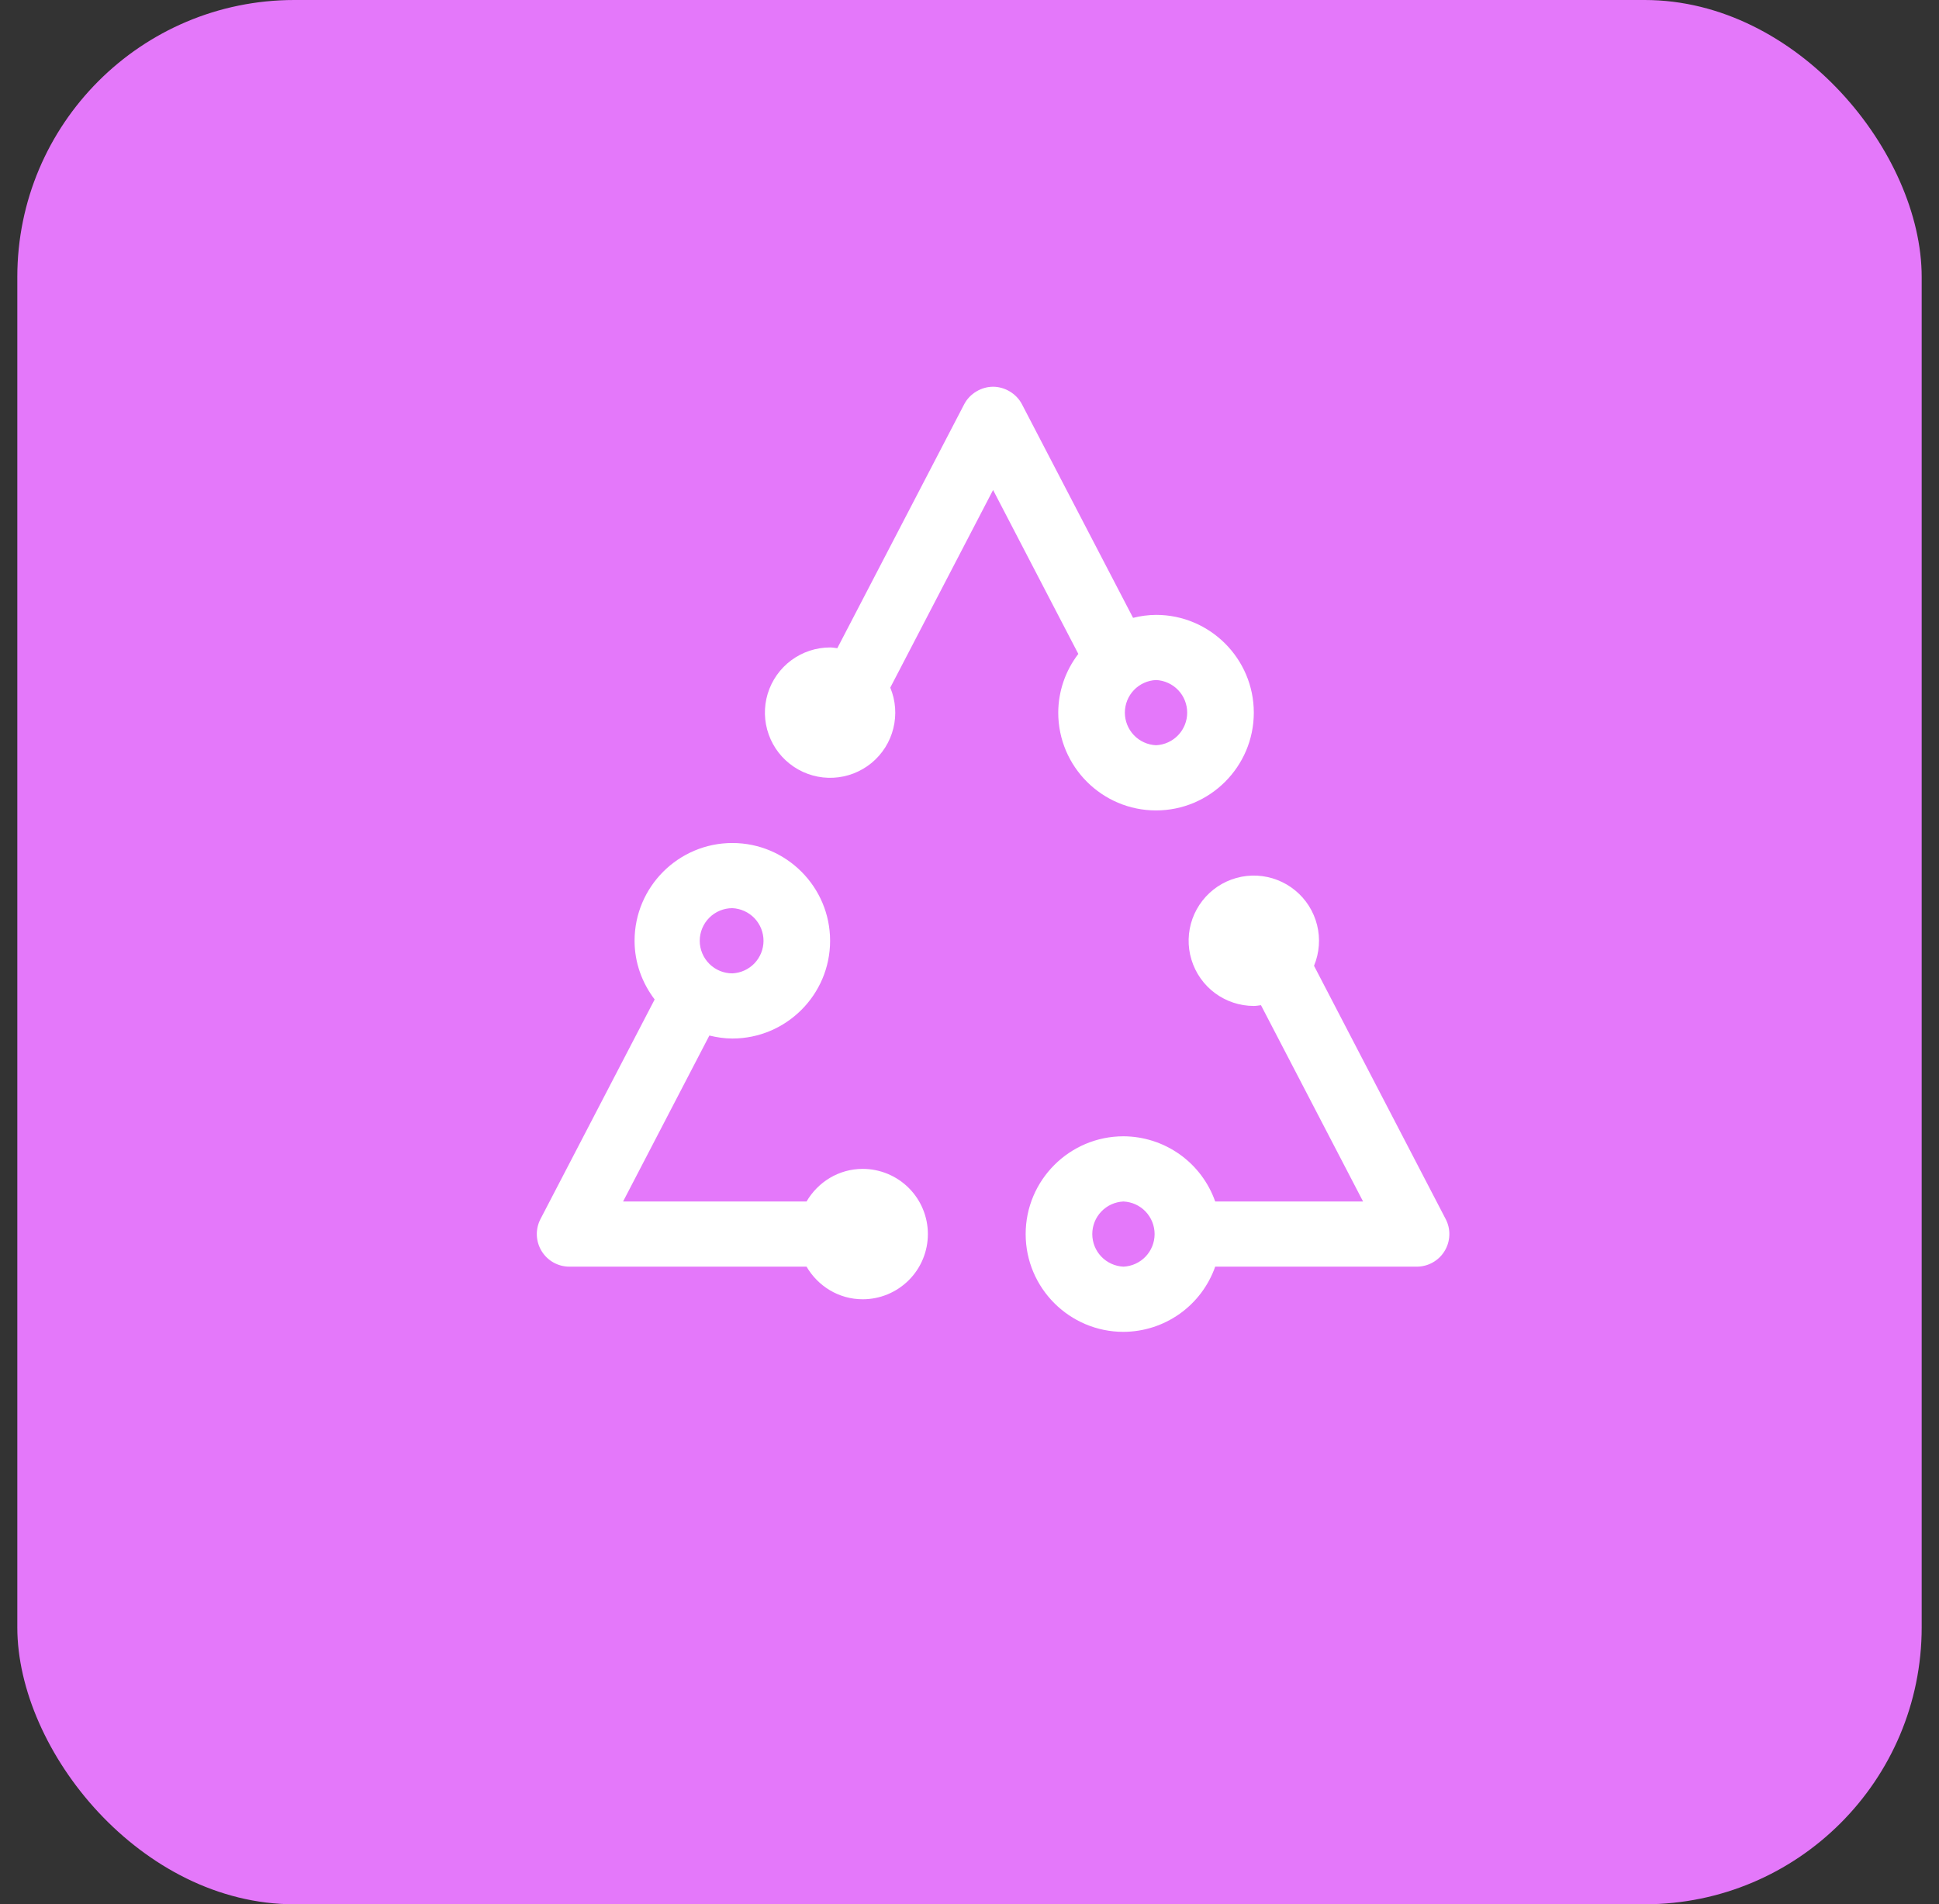
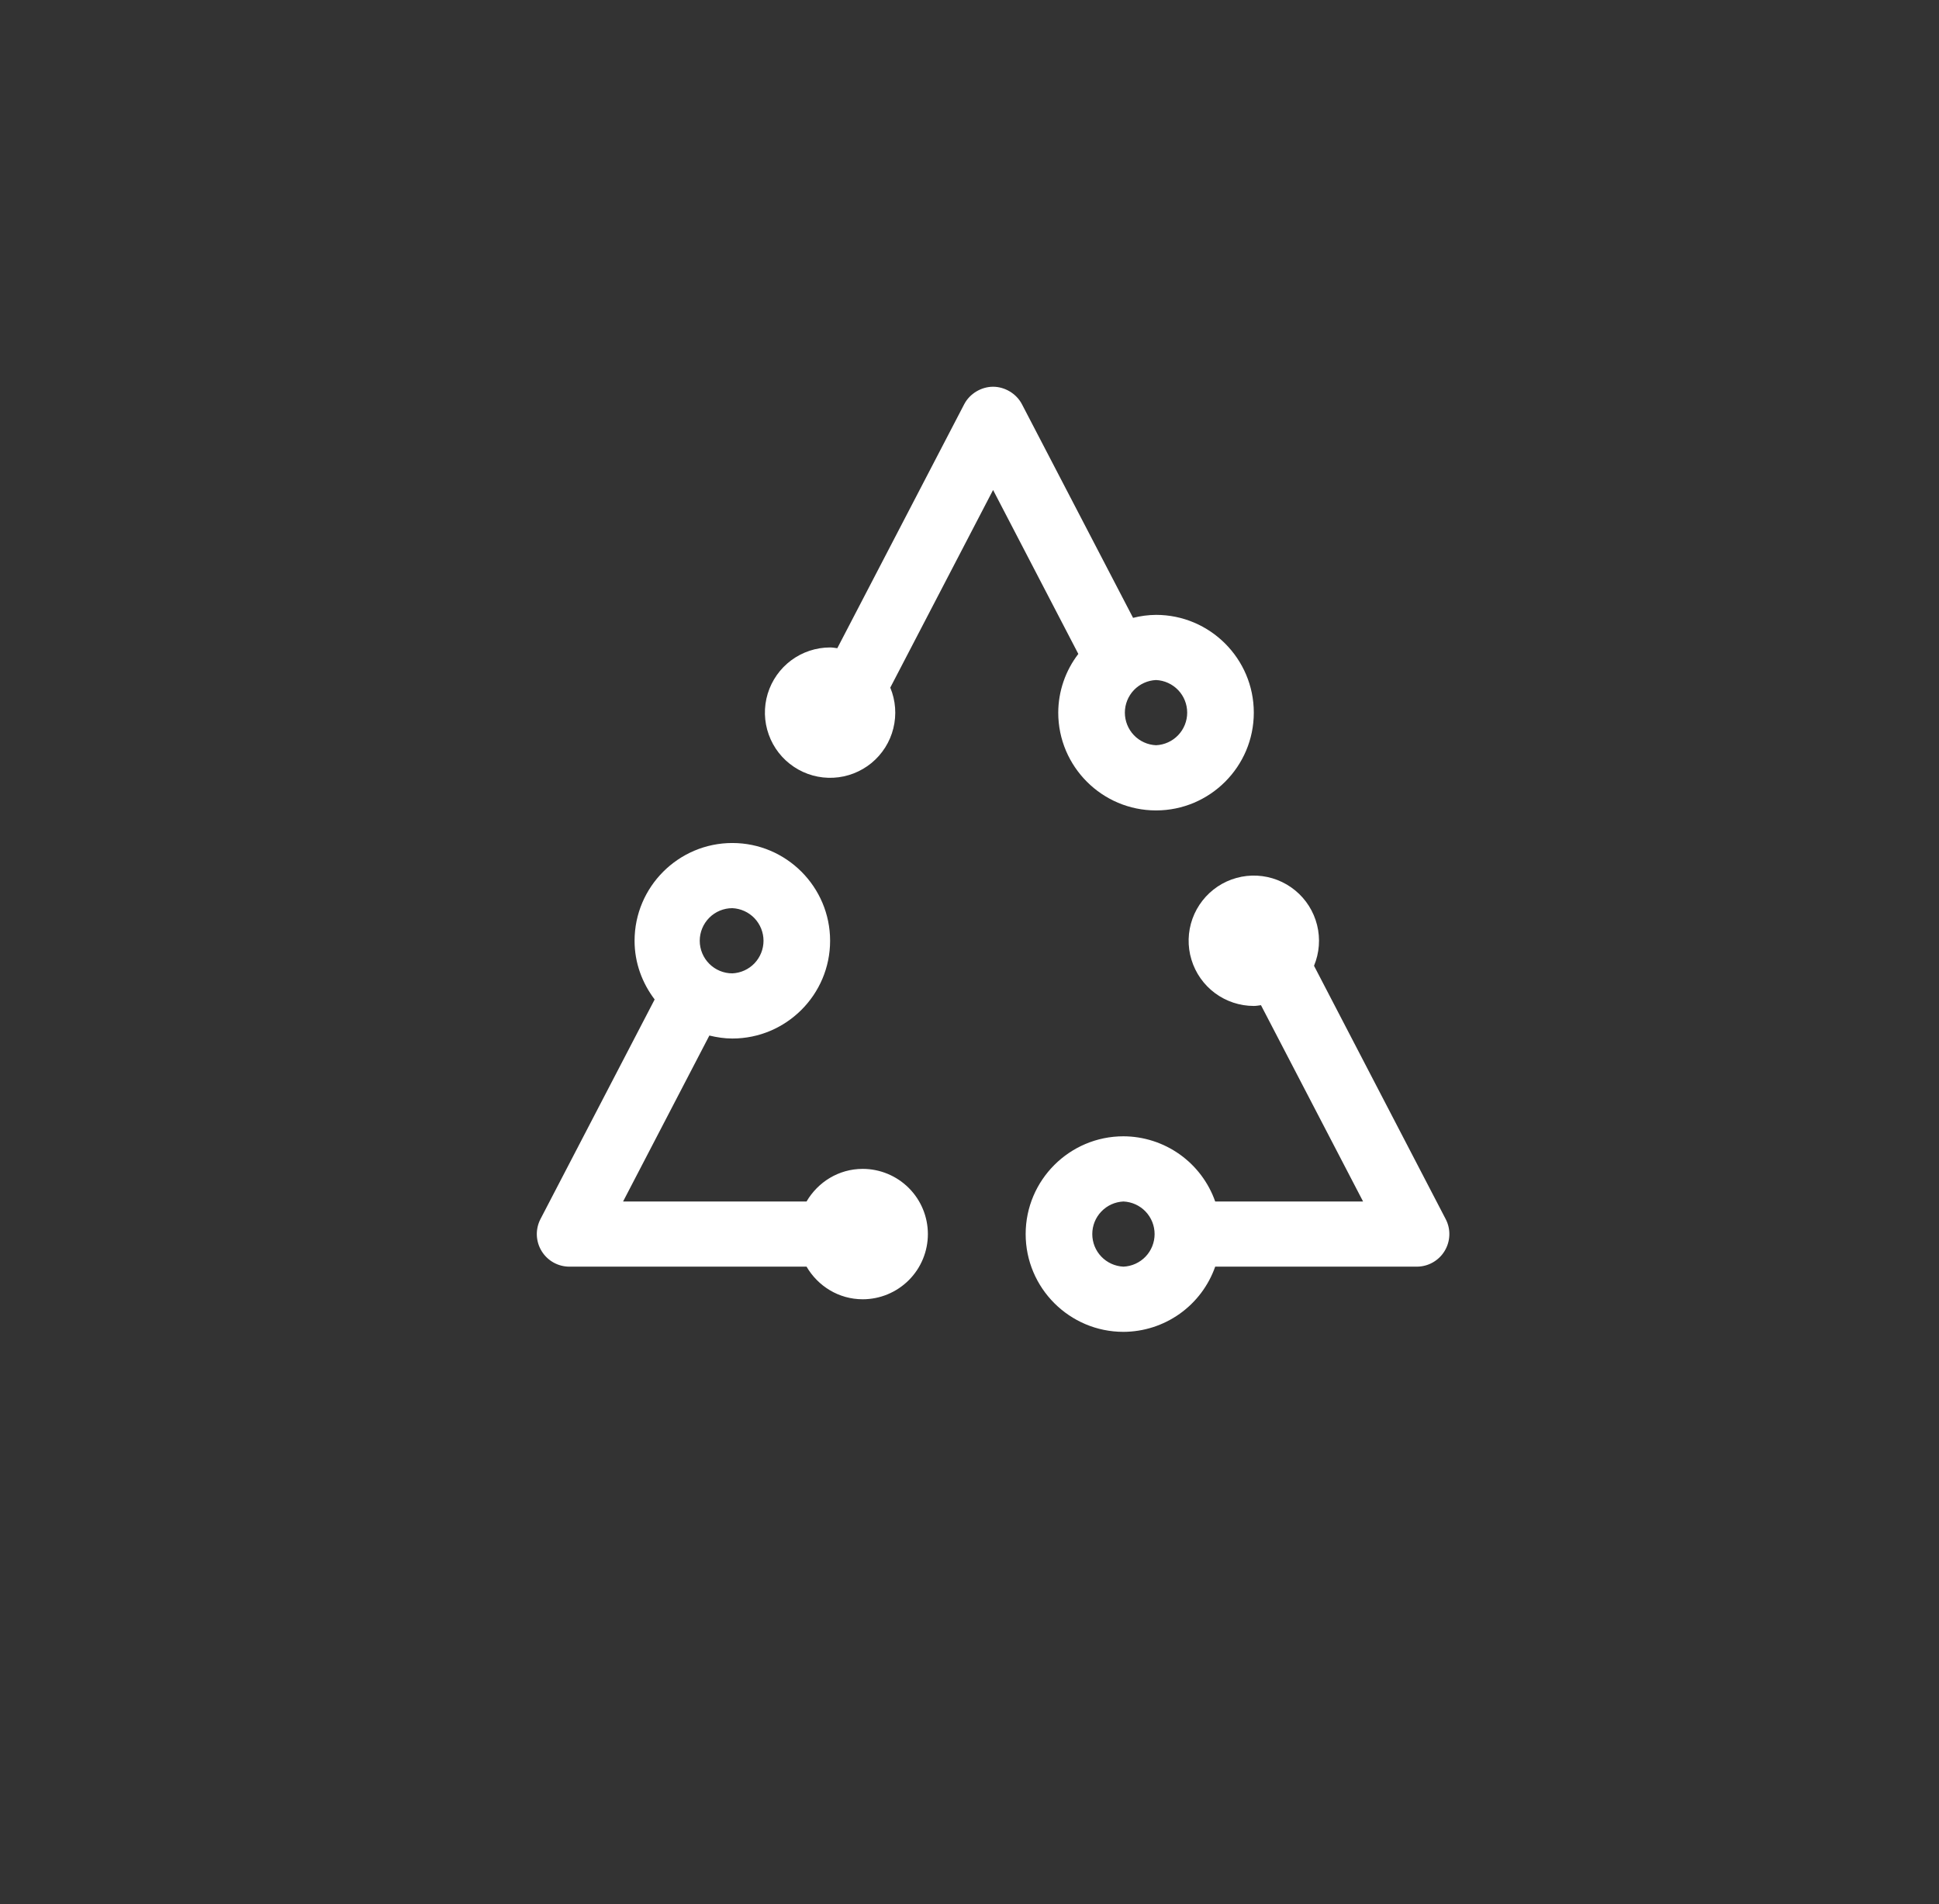
<svg xmlns="http://www.w3.org/2000/svg" width="56" height="55" viewBox="0 0 56 55" fill="none">
  <rect x="0" y="0" width="56" height="55" fill="#333333" stroke="none" />
-   <rect x="0.5" width="55" height="55" rx="8" fill="#E478FA" />
  <path d="M24.916 33.76C24.221 33.76 23.621 34.142 23.294 34.702H17.995L20.487 29.909C20.701 29.96 20.921 29.995 21.151 29.995C22.707 29.995 23.974 28.728 23.974 27.172C23.974 25.615 22.707 24.348 21.151 24.348C19.594 24.348 18.327 25.615 18.327 27.172C18.327 27.811 18.548 28.393 18.907 28.867L15.609 35.21C15.535 35.353 15.499 35.514 15.504 35.675C15.51 35.836 15.557 35.994 15.641 36.132C15.725 36.27 15.843 36.384 15.983 36.463C16.124 36.542 16.283 36.584 16.444 36.584H23.294C23.621 37.144 24.221 37.526 24.916 37.526C25.415 37.526 25.894 37.327 26.247 36.974C26.6 36.621 26.798 36.142 26.798 35.643C26.798 35.144 26.6 34.665 26.247 34.312C25.894 33.959 25.415 33.76 24.916 33.76ZM21.151 26.23C21.393 26.241 21.622 26.345 21.79 26.52C21.957 26.696 22.051 26.929 22.051 27.172C22.051 27.414 21.957 27.647 21.79 27.823C21.622 27.998 21.393 28.102 21.151 28.113C20.901 28.113 20.662 28.014 20.485 27.837C20.309 27.661 20.209 27.421 20.209 27.172C20.209 26.922 20.309 26.683 20.485 26.506C20.662 26.329 20.901 26.23 21.151 26.23ZM41.752 35.209L37.95 27.894C38.105 27.521 38.136 27.108 38.038 26.716C37.94 26.324 37.719 25.974 37.407 25.718C37.095 25.461 36.709 25.312 36.306 25.291C35.902 25.271 35.503 25.381 35.167 25.605C34.831 25.83 34.576 26.156 34.439 26.536C34.303 26.916 34.292 27.331 34.41 27.717C34.527 28.104 34.765 28.442 35.089 28.683C35.414 28.924 35.807 29.054 36.211 29.054C36.282 29.054 36.349 29.041 36.418 29.032L39.367 34.702H35.096C34.903 34.153 34.544 33.677 34.07 33.34C33.595 33.003 33.028 32.821 32.446 32.819C30.889 32.819 29.622 34.086 29.622 35.643C29.622 37.2 30.889 38.467 32.446 38.467C33.028 38.465 33.595 38.283 34.07 37.946C34.544 37.609 34.903 37.133 35.096 36.584H40.917C41.079 36.584 41.238 36.543 41.379 36.463C41.52 36.384 41.638 36.27 41.722 36.131C41.806 35.993 41.853 35.835 41.858 35.674C41.864 35.512 41.827 35.352 41.752 35.209ZM32.446 36.584C32.204 36.573 31.975 36.469 31.807 36.294C31.639 36.119 31.546 35.886 31.546 35.643C31.546 35.4 31.639 35.167 31.807 34.992C31.975 34.816 32.204 34.713 32.446 34.702C32.688 34.713 32.917 34.816 33.085 34.992C33.252 35.167 33.346 35.4 33.346 35.643C33.346 35.886 33.252 36.119 33.085 36.294C32.917 36.469 32.688 36.573 32.446 36.584ZM33.387 17.759C33.163 17.761 32.941 17.79 32.724 17.845L29.516 11.678C29.354 11.365 29.017 11.17 28.681 11.17C28.345 11.17 28.008 11.365 27.846 11.677L24.182 18.722C24.114 18.713 24.046 18.7 23.974 18.7C23.57 18.7 23.177 18.83 22.853 19.07C22.528 19.311 22.29 19.65 22.172 20.036C22.055 20.423 22.065 20.837 22.202 21.217C22.338 21.598 22.593 21.924 22.929 22.148C23.265 22.373 23.664 22.483 24.068 22.463C24.471 22.443 24.858 22.293 25.17 22.037C25.482 21.78 25.703 21.43 25.8 21.038C25.898 20.646 25.867 20.233 25.712 19.86L28.681 14.152L31.143 18.887C30.769 19.373 30.565 19.969 30.563 20.583C30.563 22.14 31.83 23.407 33.387 23.407C34.944 23.407 36.211 22.14 36.211 20.583C36.211 19.026 34.944 17.759 33.387 17.759ZM33.387 21.524C33.145 21.513 32.916 21.409 32.748 21.234C32.581 21.058 32.487 20.825 32.487 20.583C32.487 20.34 32.581 20.107 32.748 19.931C32.916 19.756 33.145 19.652 33.387 19.641C33.63 19.652 33.858 19.756 34.026 19.931C34.194 20.107 34.287 20.34 34.287 20.583C34.287 20.825 34.194 21.058 34.026 21.234C33.858 21.409 33.63 21.513 33.387 21.524Z" fill="white" />
</svg>